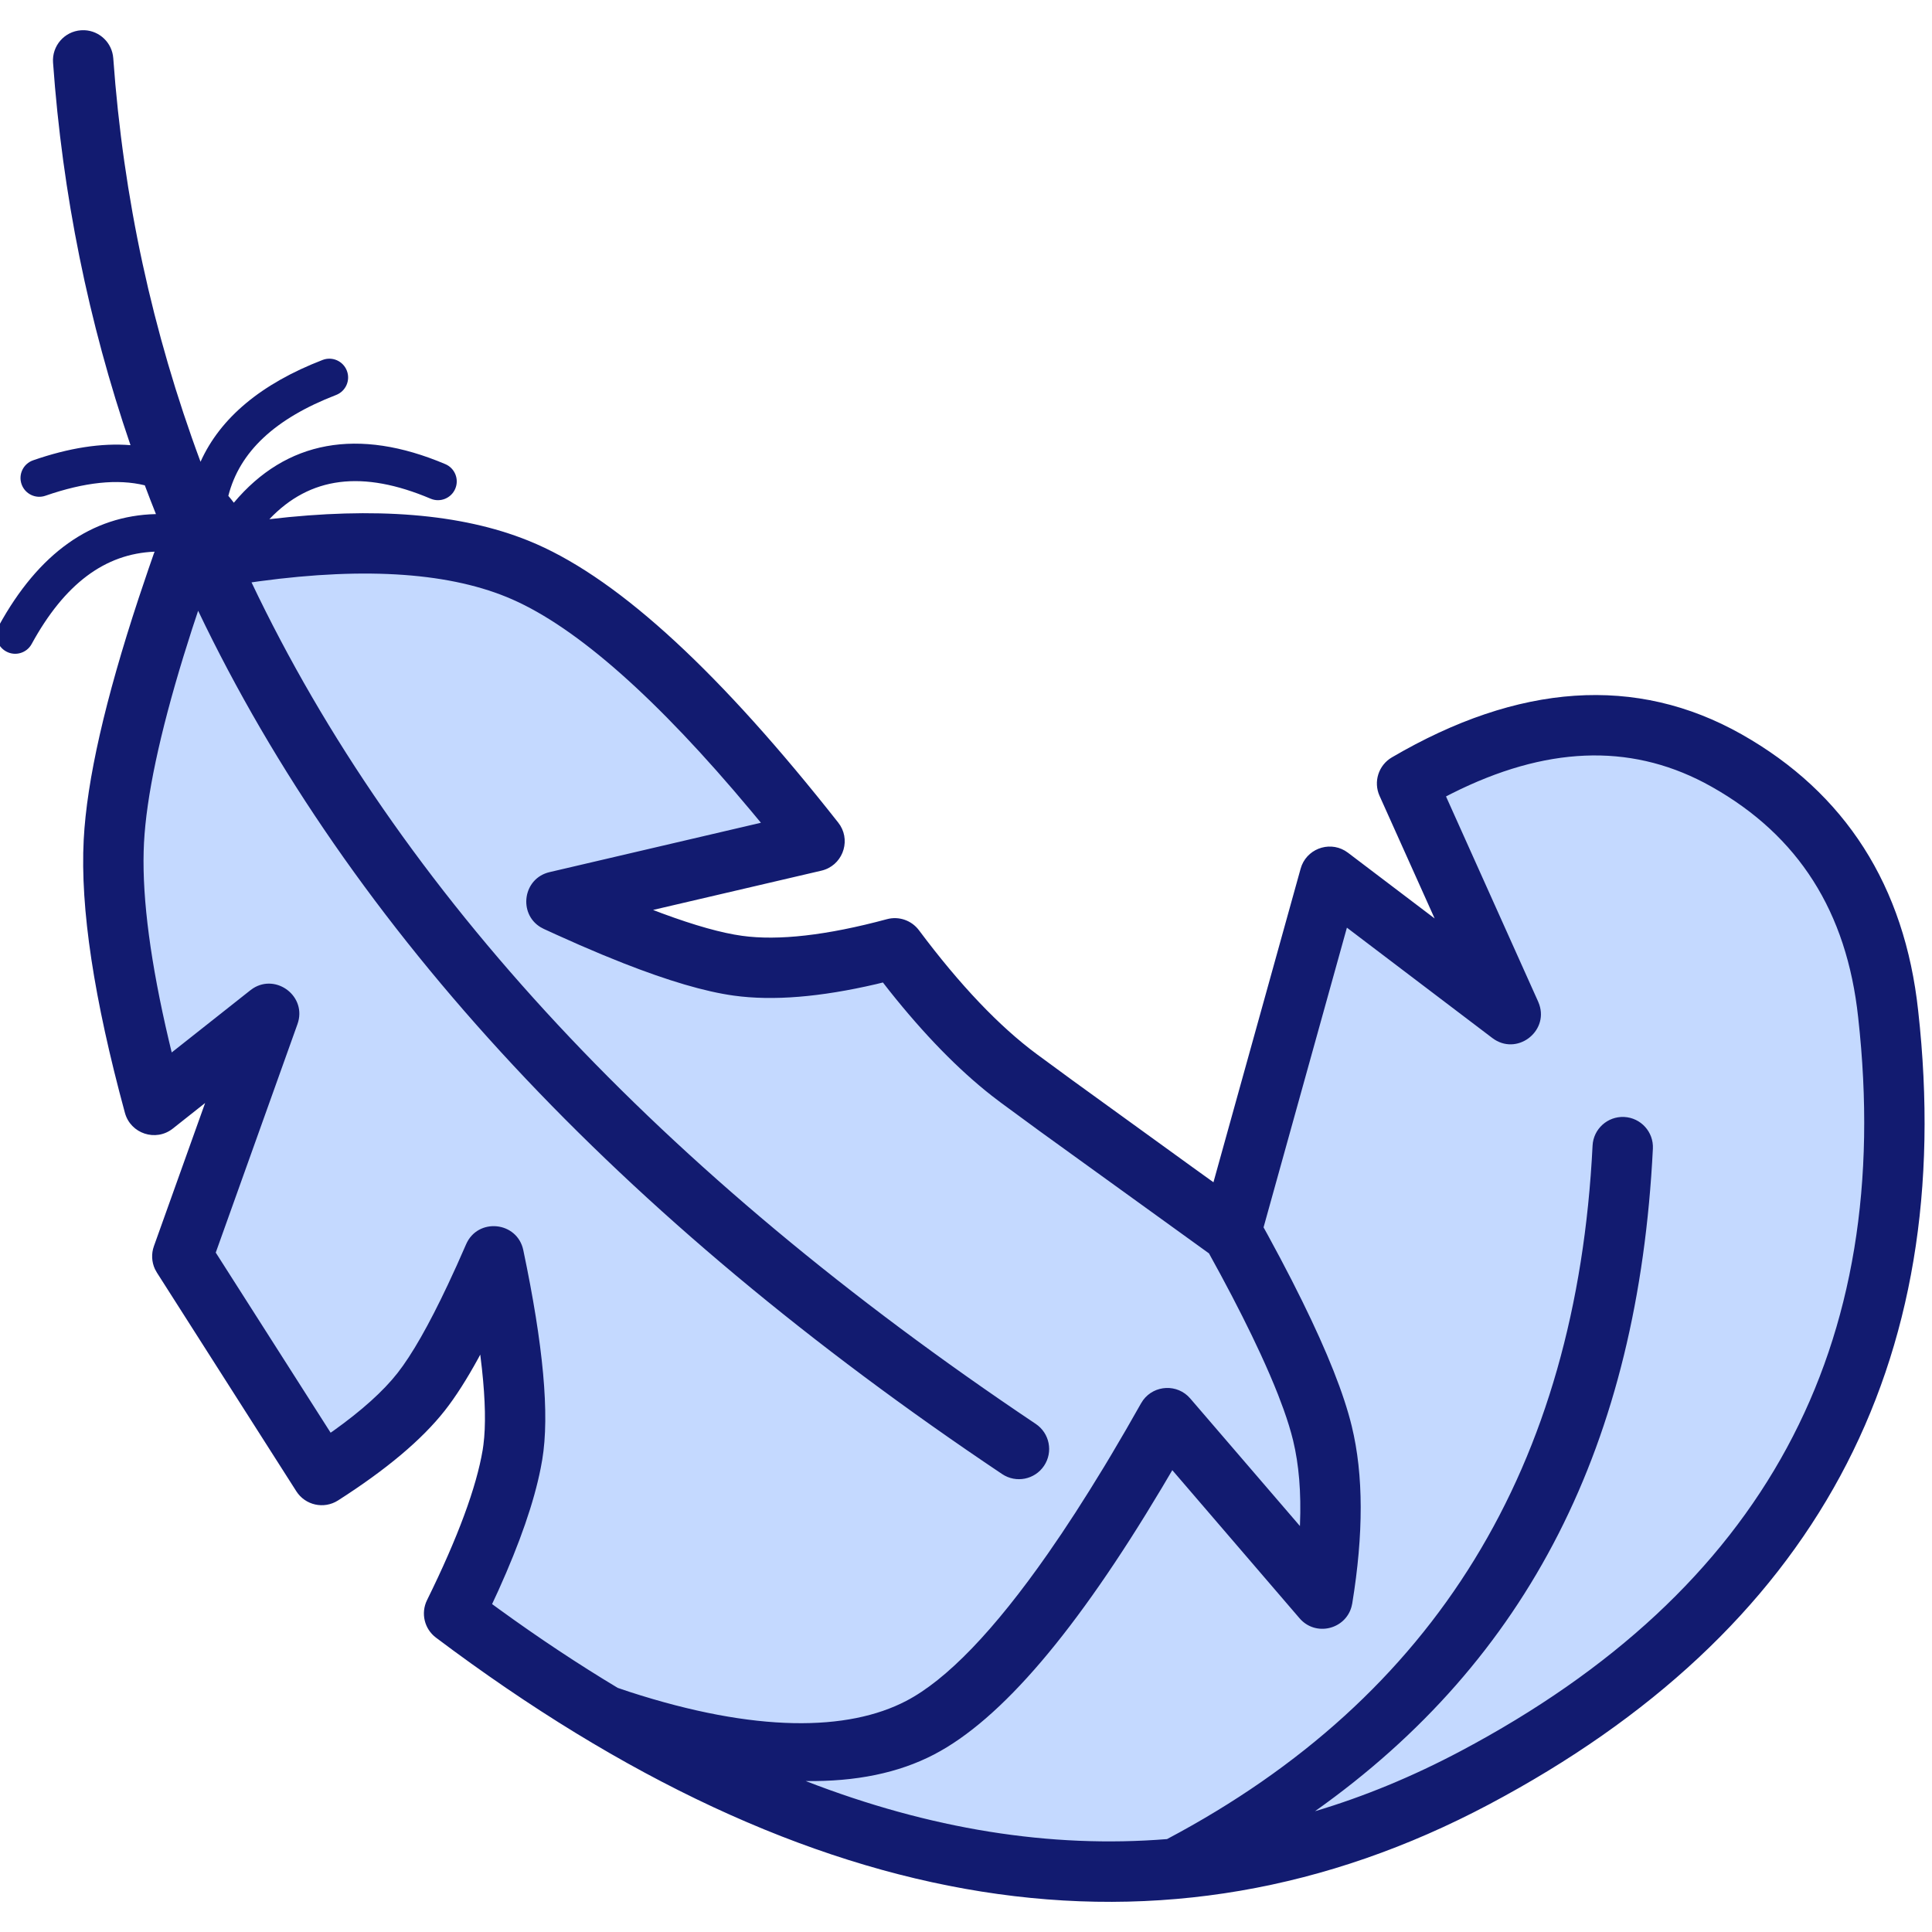
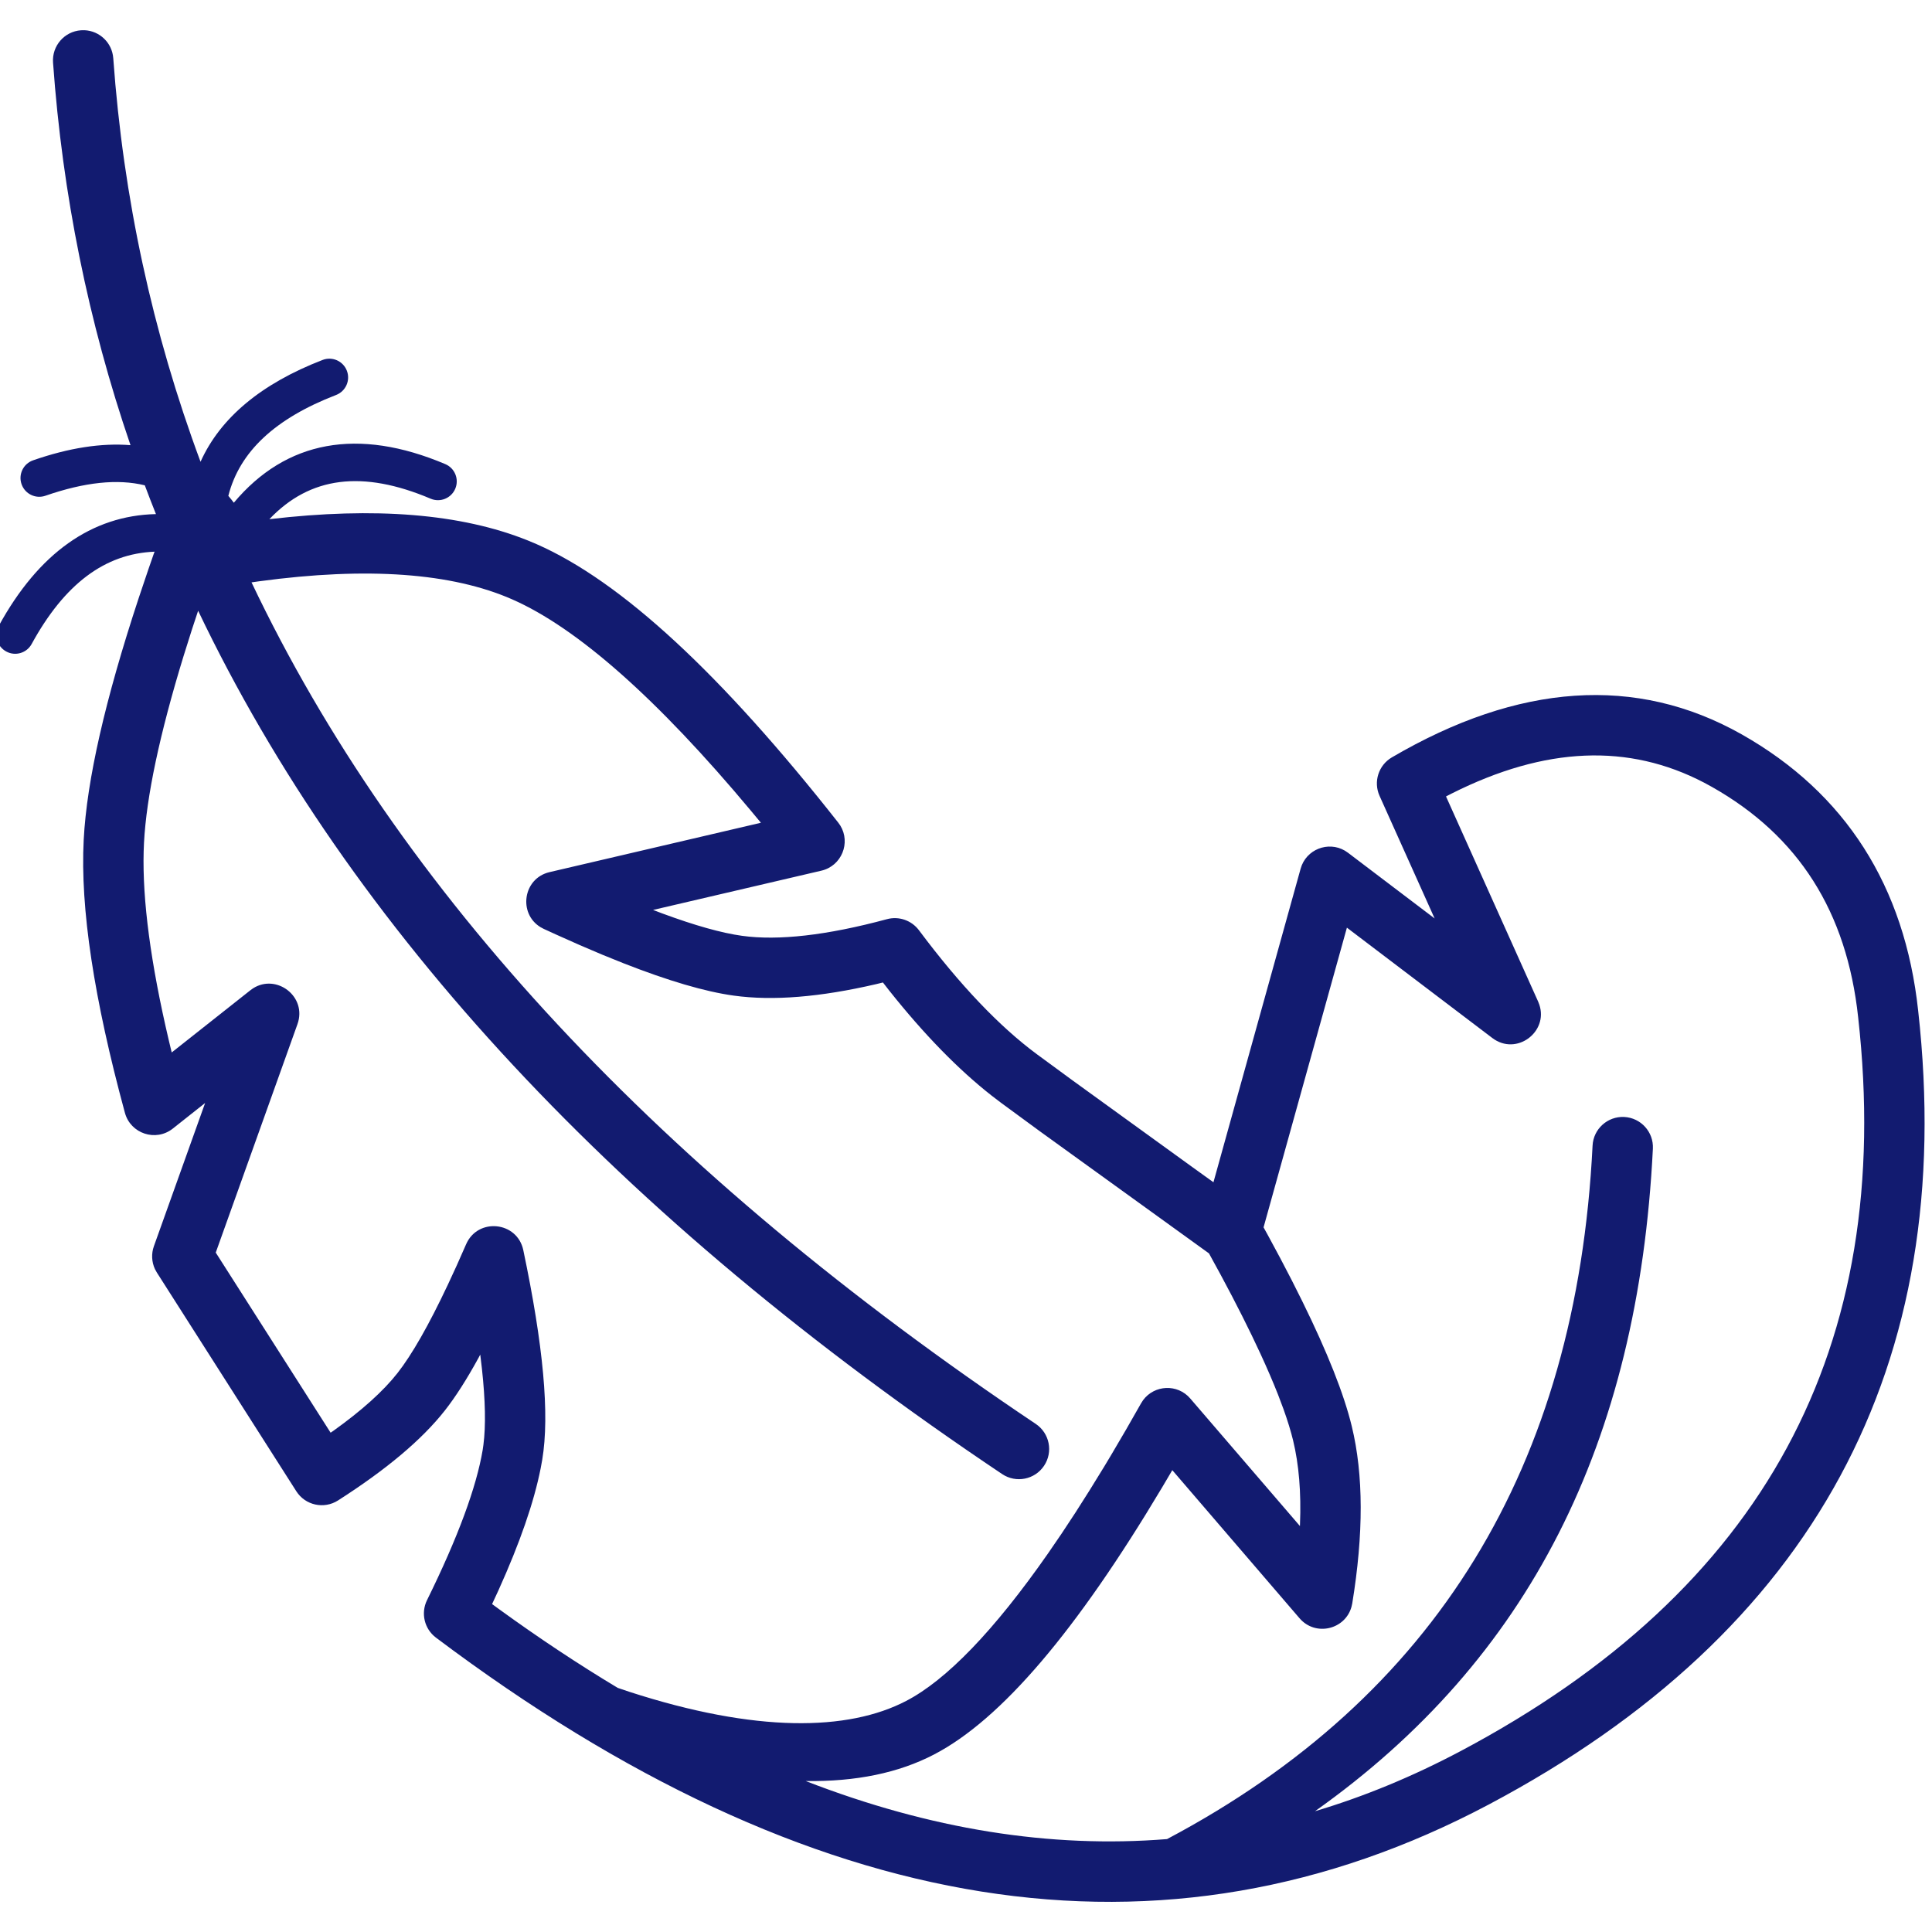
<svg xmlns="http://www.w3.org/2000/svg" width="64px" height="64px" viewBox="0 0 64 64" version="1.1">
  <title>Feather &amp; Down Filling Combined</title>
  <g id="Feather-&amp;-Down-Filling-Combined" stroke="none" stroke-width="1" fill="none" fill-rule="evenodd">
    <g id="Group" transform="translate(-0.119, 1.001)">
-       <path d="M60.588,17.669 C55.665,16.693 51.888,16.783 49.258,17.939 C46.627,19.094 43.423,22.07 39.646,26.867 L48.194,28.862 C45.537,30.094 43.533,30.803 42.184,30.99 C40.835,31.176 39.103,30.984 36.987,30.413 C35.574,32.305 34.204,33.742 32.877,34.723 C31.551,35.705 29.208,37.401 25.851,39.812 L22.58,28.043 L16.588,32.588 L20.016,24.952 C16.113,22.665 12.584,22.412 9.429,24.194 C6.274,25.976 4.491,28.774 4.08,32.588 C2.813,43.941 7.376,52.374 17.77,57.887 C28.164,63.401 39.436,61.587 51.586,52.448 C50.522,50.291 49.877,48.539 49.652,47.192 C49.427,45.845 49.633,43.653 50.271,40.617 C51.189,42.737 51.991,44.233 52.677,45.105 C53.363,45.978 54.461,46.896 55.969,47.861 L60.588,40.617 L57.716,32.588 L61.525,35.601 C62.525,31.922 62.969,29.011 62.857,26.867 C62.745,24.723 61.989,21.657 60.588,17.669 Z" id="Path-211" fill="#C4D9FF" transform="translate(33.374, 38.999) scale(-1, 1) translate(-33.374, -38.999) " />
      <path d="M2.919,2.48689958e-14 C3.419,0.022 3.834,0.416 3.871,0.928 C4.202,5.544 5.165,10 6.762,14.296 C7.415,12.841 8.774,11.707 10.805,10.923 C11.125,10.799 11.485,10.958 11.609,11.279 C11.733,11.599 11.573,11.959 11.253,12.083 C9.225,12.866 8.054,13.965 7.683,15.425 C7.746,15.498 7.806,15.574 7.865,15.652 C9.597,13.588 11.98,13.149 14.871,14.374 C15.187,14.508 15.334,14.873 15.2,15.189 C15.066,15.505 14.701,15.653 14.385,15.519 C12.131,14.564 10.389,14.78 9.042,16.198 C12.541,15.786 15.391,16.014 17.603,16.902 L17.891,17.023 C20.708,18.26 24.016,21.333 27.886,26.248 L27.955,26.346 C28.305,26.916 28.001,27.684 27.328,27.841 L21.753,29.142 L22.05,29.255 C23.139,29.658 24.024,29.906 24.7,29.999 C25.897,30.165 27.502,29.987 29.5,29.448 C29.895,29.341 30.316,29.487 30.561,29.815 C31.92,31.634 33.225,33.002 34.465,33.92 L35.652,34.791 L39.621,37.663 L40.316,38.163 L43.204,27.775 L43.243,27.66 C43.488,27.065 44.242,26.845 44.771,27.246 L47.643,29.424 L45.818,25.362 C45.609,24.896 45.785,24.347 46.225,24.089 C50.417,21.633 54.321,21.353 57.81,23.323 C61.251,25.267 63.216,28.351 63.661,32.481 C64.974,44.242 60.199,53.067 49.446,58.771 C38.678,64.482 26.998,62.604 14.56,53.247 C14.176,52.958 14.052,52.437 14.265,52.005 C15.289,49.929 15.902,48.261 16.109,47.027 L16.133,46.859 C16.214,46.233 16.198,45.393 16.084,44.344 L16.028,43.872 L15.976,43.97 C15.582,44.69 15.209,45.274 14.856,45.723 C14.091,46.696 12.912,47.683 11.317,48.703 C10.851,49.001 10.232,48.865 9.935,48.399 L5.316,41.155 L5.252,41.04 C5.142,40.803 5.128,40.53 5.217,40.281 L6.914,35.537 L5.843,36.385 C5.28,36.83 4.446,36.555 4.257,35.863 C3.232,32.091 2.773,29.083 2.892,26.815 C2.995,24.838 3.602,22.181 4.71,18.821 L5.04,17.842 C5.097,17.675 5.156,17.507 5.215,17.338 L5.241,17.274 C3.589,17.34 2.254,18.346 1.167,20.333 C1.003,20.634 0.625,20.745 0.324,20.58 C0.022,20.415 -0.088,20.038 0.076,19.736 C1.395,17.325 3.156,16.076 5.285,16.029 C5.158,15.712 5.035,15.394 4.916,15.076 C4.013,14.855 2.923,14.971 1.624,15.421 C1.3,15.534 0.946,15.362 0.833,15.038 C0.72,14.713 0.892,14.359 1.217,14.247 C2.402,13.835 3.481,13.668 4.442,13.746 C3.044,9.663 2.189,5.438 1.876,1.071 C1.837,0.52 2.251,0.041 2.802,0.002 L2.802,0.002 Z M48.211,25.284 L48.02,25.382 L51.072,32.178 L51.111,32.279 C51.417,33.185 50.351,33.988 49.555,33.385 L44.737,29.729 L41.976,39.657 L42.116,39.91 L42.527,40.674 L42.907,41.403 L43.256,42.099 C44.091,43.795 44.638,45.173 44.898,46.245 C45.29,47.857 45.29,49.811 44.914,52.115 L44.914,52.115 L44.889,52.226 C44.682,52.979 43.697,53.221 43.168,52.606 L43.168,52.606 L38.953,47.7 L38.608,48.284 C35.781,53.02 33.293,55.957 31.06,57.119 C29.883,57.732 28.466,58.022 26.808,57.998 C30.923,59.594 34.911,60.233 38.779,59.921 C47.667,55.212 52.345,47.597 52.875,36.949 C52.902,36.398 53.372,35.973 53.923,36 C54.475,36.028 54.9,36.497 54.873,37.049 C54.386,46.817 50.755,53.983 43.68,58.998 C45.311,58.512 46.92,57.846 48.508,57.004 C58.543,51.681 62.895,43.64 61.673,32.699 C61.296,29.196 59.696,26.685 56.826,25.065 L56.569,24.925 C54.071,23.621 51.314,23.725 48.211,25.284 Z M8.702,18.255 L8.451,18.291 C13.321,28.533 21.972,37.823 34.43,46.168 C34.889,46.476 35.012,47.097 34.704,47.556 C34.397,48.014 33.776,48.137 33.317,47.83 C20.607,39.316 11.721,29.779 6.682,19.23 L6.785,18.92 C6.679,19.234 6.577,19.542 6.48,19.843 L6.201,20.728 C5.405,23.323 4.969,25.392 4.889,26.919 L4.878,27.199 C4.834,28.816 5.11,30.906 5.71,33.459 L5.807,33.863 L8.411,31.804 L8.5,31.74 C9.279,31.24 10.299,32.014 9.973,32.925 L7.266,40.493 L11.071,46.459 L11.159,46.399 C12.108,45.721 12.817,45.081 13.284,44.487 C13.759,43.883 14.319,42.905 14.952,41.562 L15.25,40.917 C15.351,40.693 15.454,40.461 15.558,40.22 C15.945,39.325 17.254,39.457 17.454,40.412 C18.116,43.561 18.332,45.855 18.081,47.357 L18.03,47.635 C17.807,48.765 17.341,50.108 16.634,51.674 L16.42,52.136 L16.65,52.304 C17.973,53.264 19.284,54.133 20.582,54.912 L20.96,55.04 C25.163,56.404 28.213,56.347 30.137,55.345 C31.472,54.65 33.05,53.018 34.836,50.459 L34.836,50.459 L35.287,49.8 C35.59,49.348 35.9,48.87 36.214,48.366 L36.214,48.366 L36.691,47.592 C36.771,47.459 36.851,47.325 36.932,47.19 L36.932,47.19 L37.421,46.357 L37.918,45.486 L37.987,45.379 C38.361,44.874 39.123,44.832 39.547,45.325 L39.547,45.325 L43.181,49.551 L43.183,49.497 C43.225,48.438 43.147,47.511 42.955,46.717 C42.88,46.408 42.774,46.062 42.636,45.677 L42.636,45.677 L42.456,45.199 C42.293,44.785 42.099,44.334 41.874,43.846 L41.874,43.846 L41.589,43.243 L41.274,42.605 L40.929,41.932 L40.554,41.225 L40.168,40.519 L34.571,36.478 L33.275,35.527 L32.972,35.296 C31.859,34.423 30.732,33.266 29.586,31.826 L29.367,31.545 L29.147,31.599 C27.296,32.029 25.726,32.16 24.426,31.98 C23.47,31.848 22.256,31.49 20.77,30.907 L20.065,30.622 L19.321,30.305 L18.538,29.956 C18.405,29.895 18.269,29.833 18.132,29.77 L18.025,29.713 C17.282,29.262 17.44,28.095 18.325,27.889 L25.325,26.254 L25.001,25.864 C21.889,22.136 19.235,19.798 17.087,18.854 C15.093,17.978 12.295,17.769 8.702,18.255 Z" id="Combined-Shape" fill="#121B70" fill-rule="nonzero" />
    </g>
  </g>
</svg>